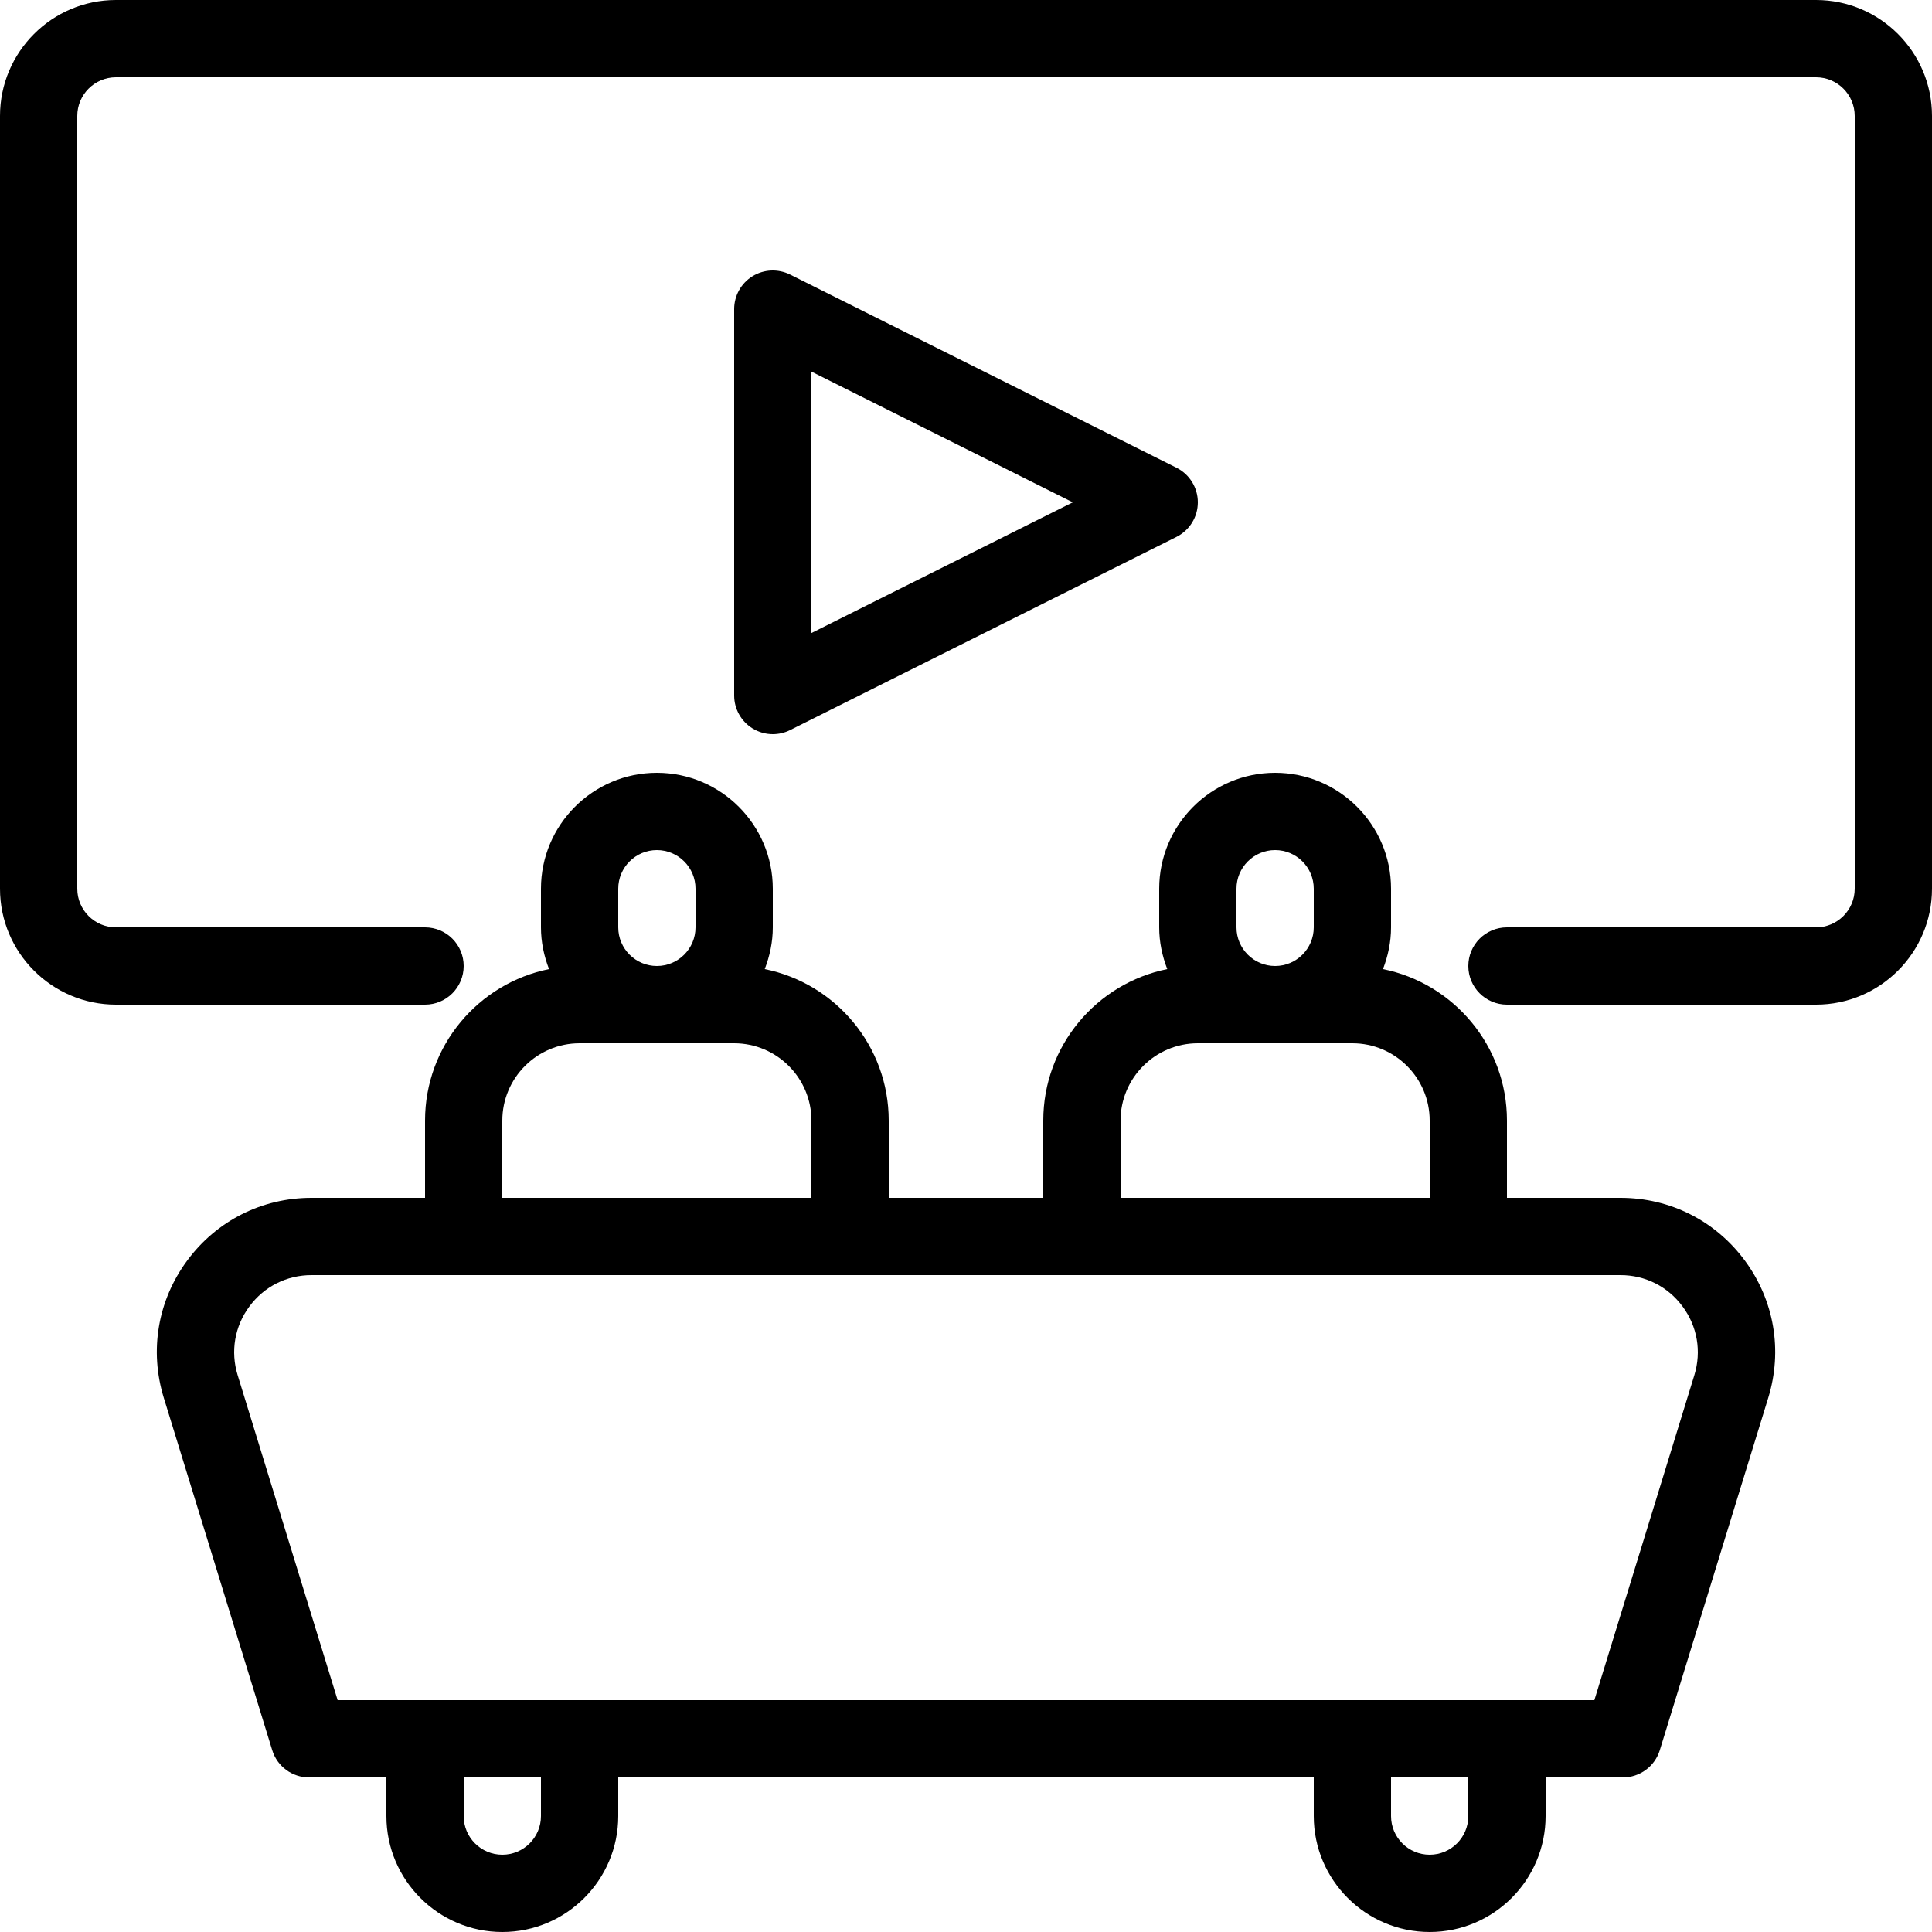
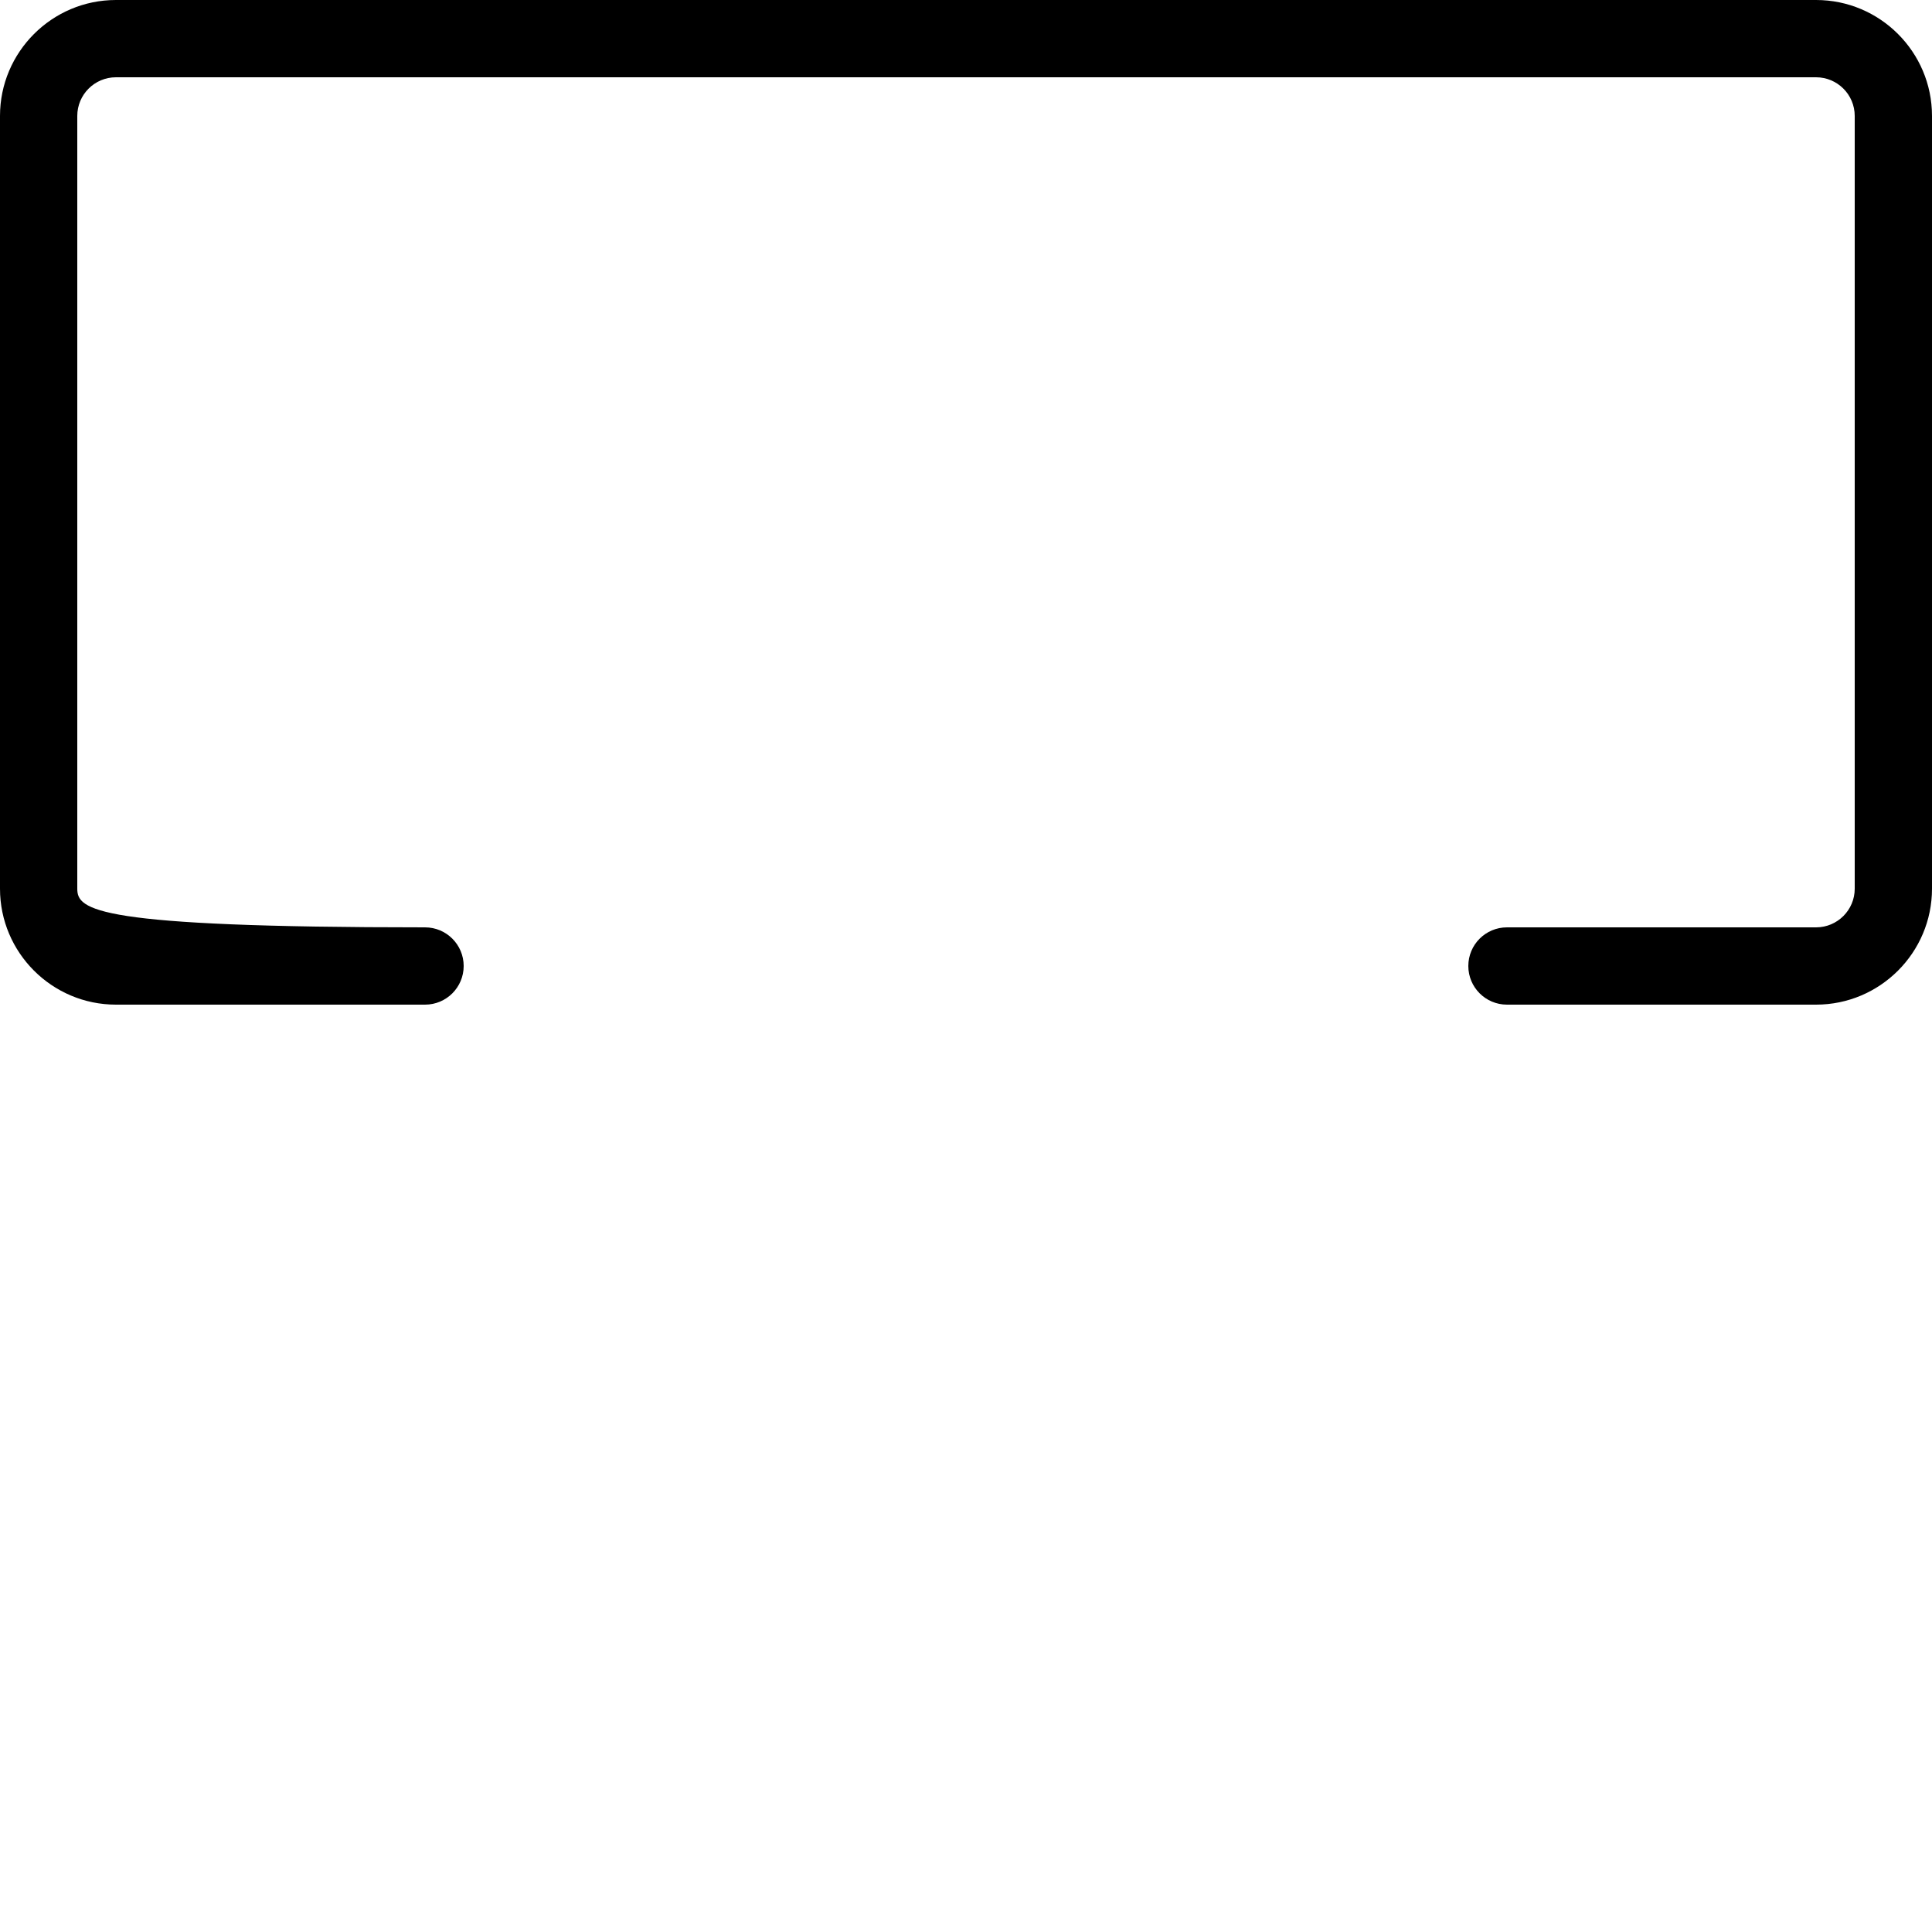
<svg xmlns="http://www.w3.org/2000/svg" width="512" height="512" viewBox="0 0 512 512" fill="none">
  <g clip-path="url(#clip0_1_688)">
-     <path d="M481.28 0H30.72C13.783 0 0 13.783 0 30.72V235.52C0 252.457 13.783 266.24 30.72 266.24H112.64C118.303 266.24 122.88 261.652 122.88 256C122.88 250.347 118.303 245.76 112.64 245.76H30.72C25.067 245.76 20.48 241.162 20.48 235.52V30.72C20.48 25.078 25.067 20.48 30.72 20.48H481.28C486.932 20.48 491.52 25.078 491.52 30.72V235.52C491.52 241.162 486.932 245.76 481.28 245.76H399.36C393.697 245.76 389.12 250.347 389.12 256C389.12 261.652 393.697 266.24 399.36 266.24H481.28C498.217 266.24 512 252.457 512 235.52V30.72C512 13.783 498.217 0 481.28 0Z" fill="black" />
-     <path d="M429.445 317.44H399.36V296.96C399.36 277.146 385.219 260.588 366.5 256.819C367.831 253.379 368.64 249.672 368.64 245.76V235.52C368.64 218.583 354.857 204.8 337.92 204.8C320.983 204.8 307.2 218.583 307.2 235.52V245.76C307.2 249.672 308.009 253.379 309.34 256.819C290.621 260.588 276.48 277.146 276.48 296.96V317.44H235.52V296.96C235.52 277.146 221.379 260.588 202.66 256.819C203.991 253.379 204.8 249.672 204.8 245.76V235.52C204.8 218.583 191.017 204.8 174.08 204.8C157.143 204.8 143.36 218.583 143.36 235.52V245.76C143.36 249.672 144.169 253.379 145.5 256.819C126.781 260.588 112.64 277.146 112.64 296.96V317.44H82.555C69.427 317.44 57.416 323.502 49.603 334.07C41.8 344.637 39.547 357.888 43.407 370.442L72.141 463.811C73.451 468.111 77.425 471.04 81.92 471.04H102.4V481.28C102.4 498.217 116.183 512 133.12 512C150.057 512 163.84 498.217 163.84 481.28V471.04H348.16V481.28C348.16 498.217 361.943 512 378.88 512C395.817 512 409.6 498.217 409.6 481.28V471.04H430.08C434.575 471.04 438.548 468.111 439.869 463.811L468.603 370.442C472.463 357.888 470.2 344.637 462.408 334.07C454.595 323.502 442.583 317.44 429.445 317.44ZM327.68 235.52C327.68 229.878 332.268 225.28 337.92 225.28C343.572 225.28 348.16 229.878 348.16 235.52V245.76C348.16 251.402 343.572 256 337.92 256C332.268 256 327.68 251.402 327.68 245.76V235.52ZM296.96 296.96C296.96 285.665 306.145 276.48 317.44 276.48H358.4C369.695 276.48 378.88 285.665 378.88 296.96V317.44H296.96V296.96ZM163.84 235.52C163.84 229.878 168.428 225.28 174.08 225.28C179.732 225.28 184.32 229.878 184.32 235.52V245.76C184.32 251.402 179.732 256 174.08 256C168.428 256 163.84 251.402 163.84 245.76V235.52ZM133.12 296.96C133.12 285.665 142.305 276.48 153.6 276.48H194.56C205.855 276.48 215.04 285.665 215.04 296.96V317.44H133.12V296.96ZM143.36 481.28C143.36 486.932 138.772 491.52 133.12 491.52C127.468 491.52 122.88 486.932 122.88 481.28V471.04H143.36V481.28ZM389.12 481.28C389.12 486.932 384.532 491.52 378.88 491.52C373.227 491.52 368.64 486.932 368.64 481.28V471.04H389.12V481.28ZM449.024 364.421L422.523 450.56H89.477L62.976 364.421C61.051 358.154 62.177 351.519 66.079 346.245C69.98 340.951 75.981 337.92 82.555 337.92H429.445C436.019 337.92 442.02 340.951 445.911 346.245C449.823 351.519 450.949 358.154 449.024 364.421Z" fill="black" />
-     <path d="M199.424 193.034C201.062 194.048 202.926 194.56 204.8 194.56C206.367 194.56 207.933 194.202 209.377 193.485L311.777 142.285C315.249 140.544 317.44 137.001 317.44 133.12C317.44 129.239 315.249 125.696 311.777 123.955L209.377 72.755C206.193 71.178 202.435 71.342 199.414 73.206C196.393 75.069 194.56 78.367 194.56 81.92V184.32C194.56 187.873 196.403 191.16 199.424 193.034ZM215.04 98.488L284.303 133.12L215.04 167.752V98.488Z" fill="black" />
+     <path d="M481.28 0H30.72C13.783 0 0 13.783 0 30.72V235.52C0 252.457 13.783 266.24 30.72 266.24H112.64C118.303 266.24 122.88 261.652 122.88 256C122.88 250.347 118.303 245.76 112.64 245.76C25.067 245.76 20.48 241.162 20.48 235.52V30.72C20.48 25.078 25.067 20.48 30.72 20.48H481.28C486.932 20.48 491.52 25.078 491.52 30.72V235.52C491.52 241.162 486.932 245.76 481.28 245.76H399.36C393.697 245.76 389.12 250.347 389.12 256C389.12 261.652 393.697 266.24 399.36 266.24H481.28C498.217 266.24 512 252.457 512 235.52V30.72C512 13.783 498.217 0 481.28 0Z" fill="black" />
  </g>
  <defs>
    <clipPath id="clip0_1_688">
      <rect width="512" height="512" fill="white" />
    </clipPath>
  </defs>
</svg>